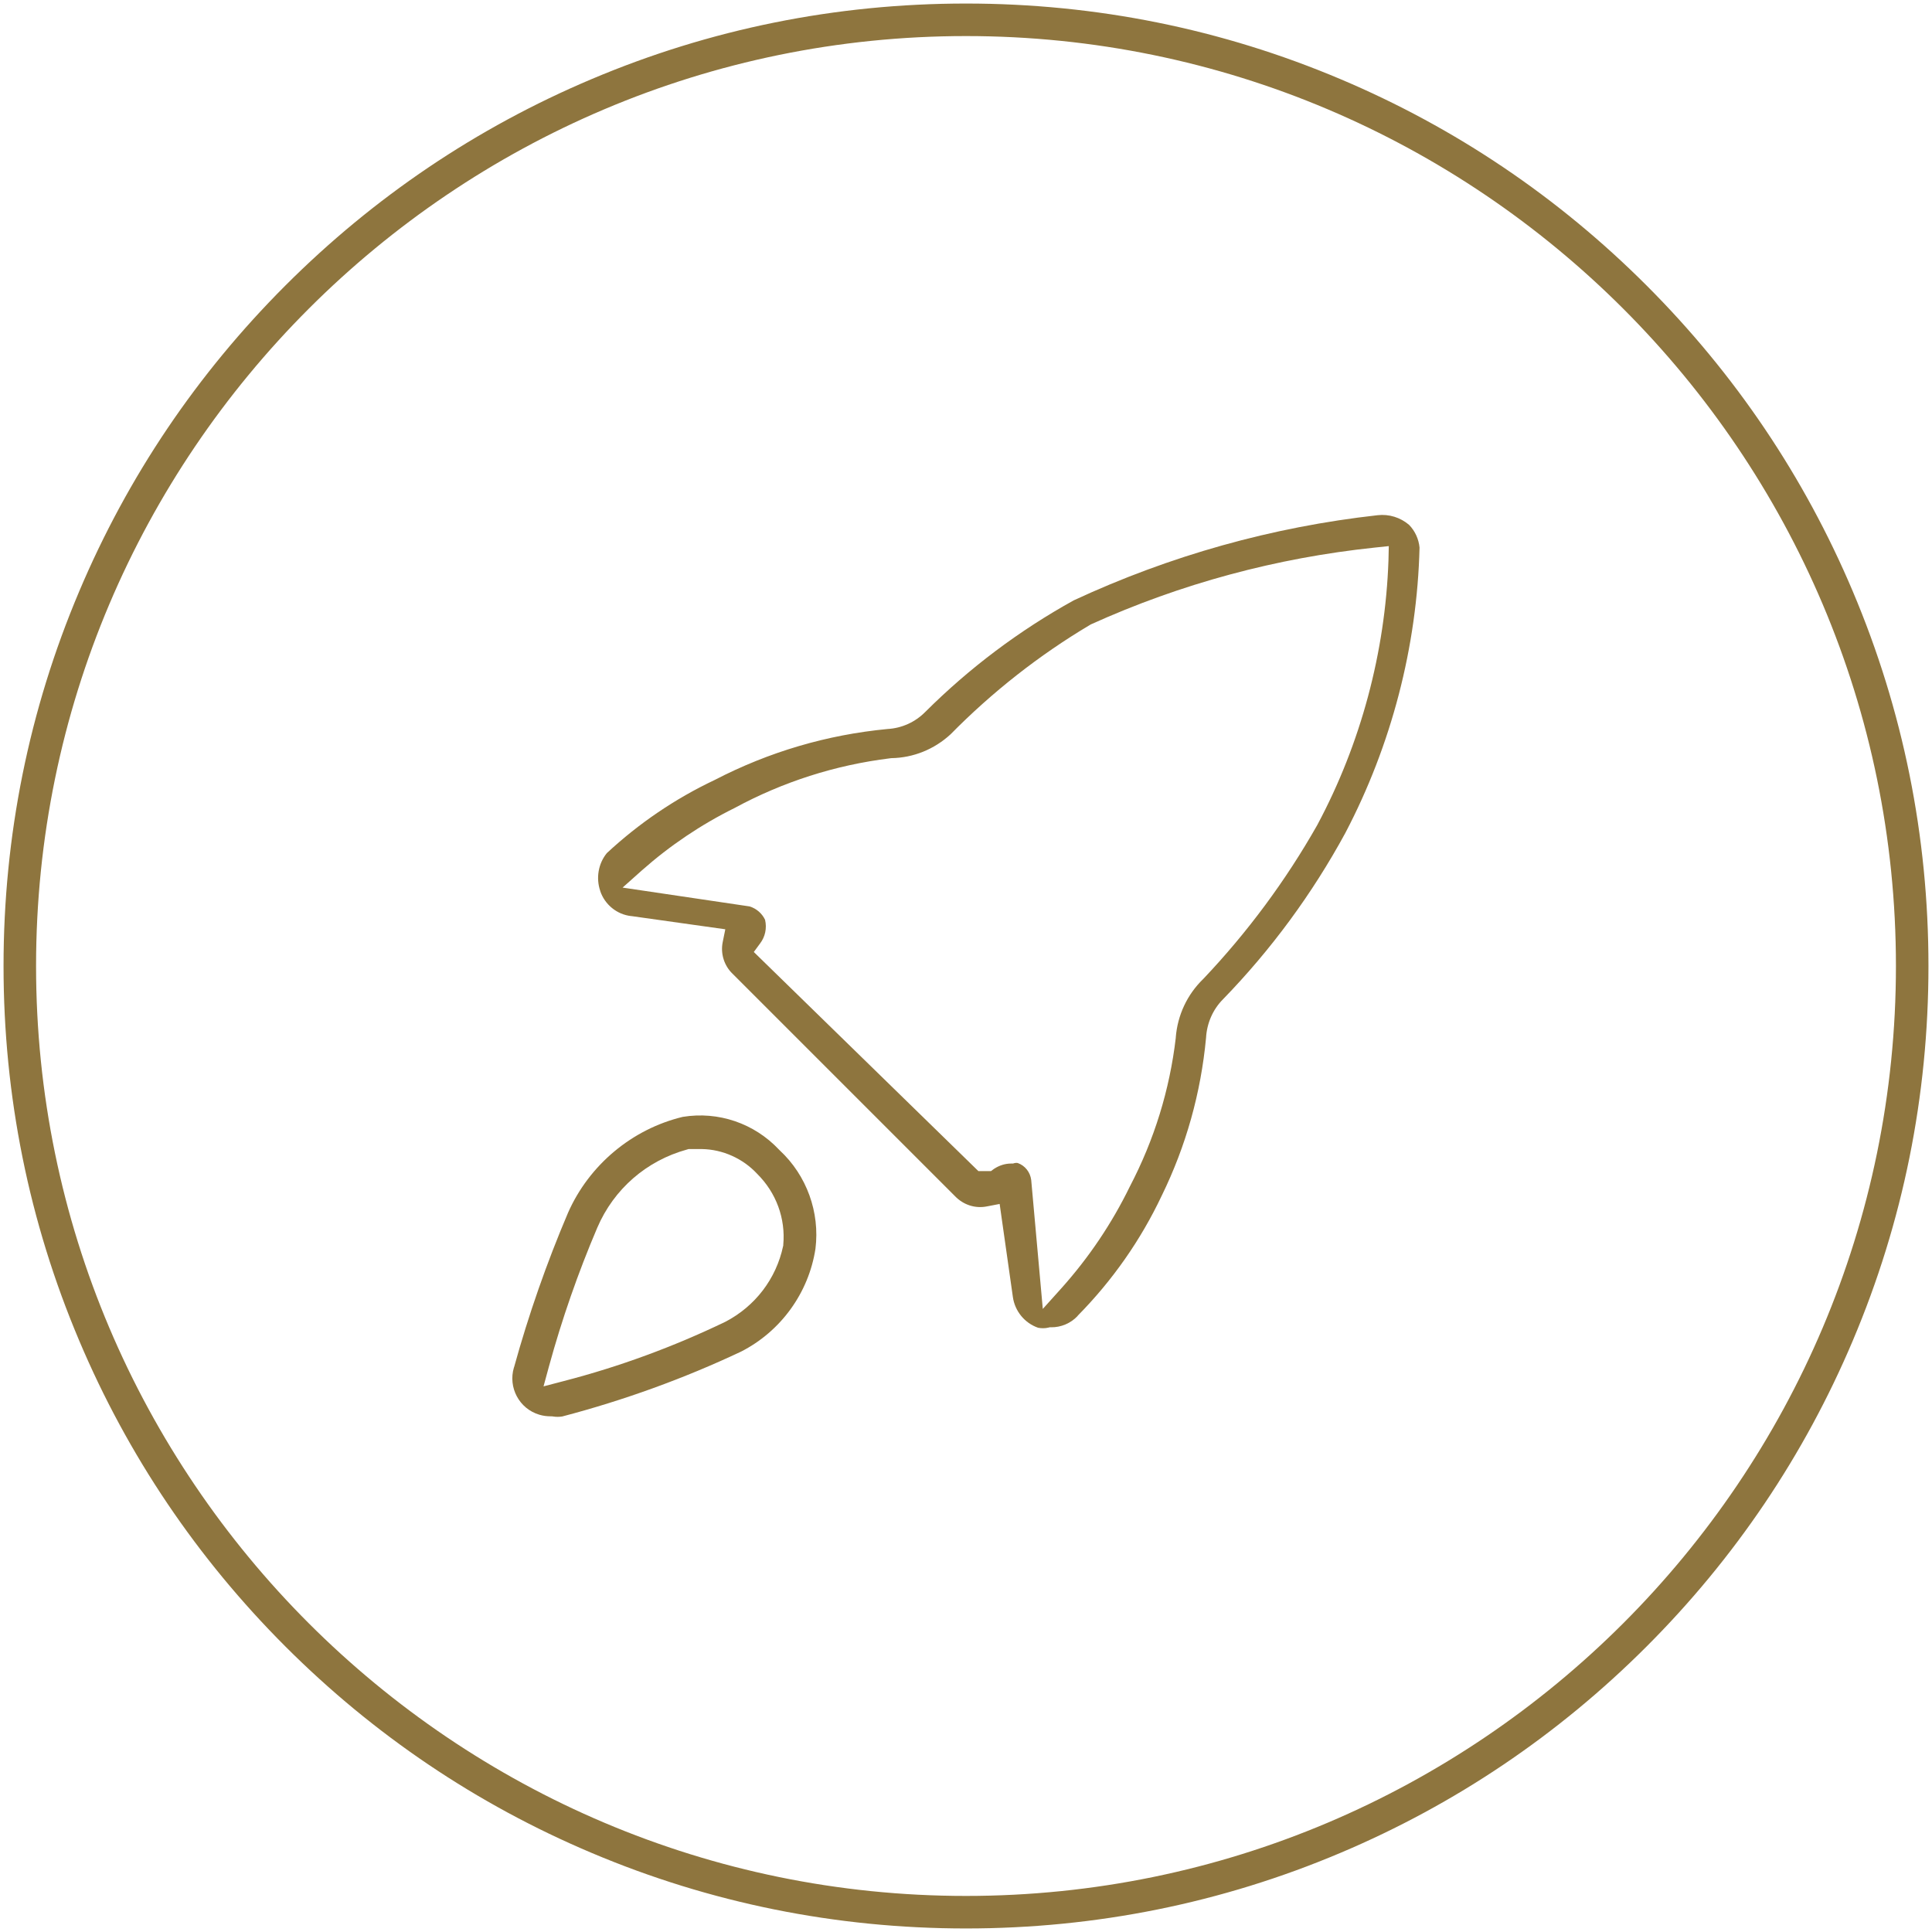
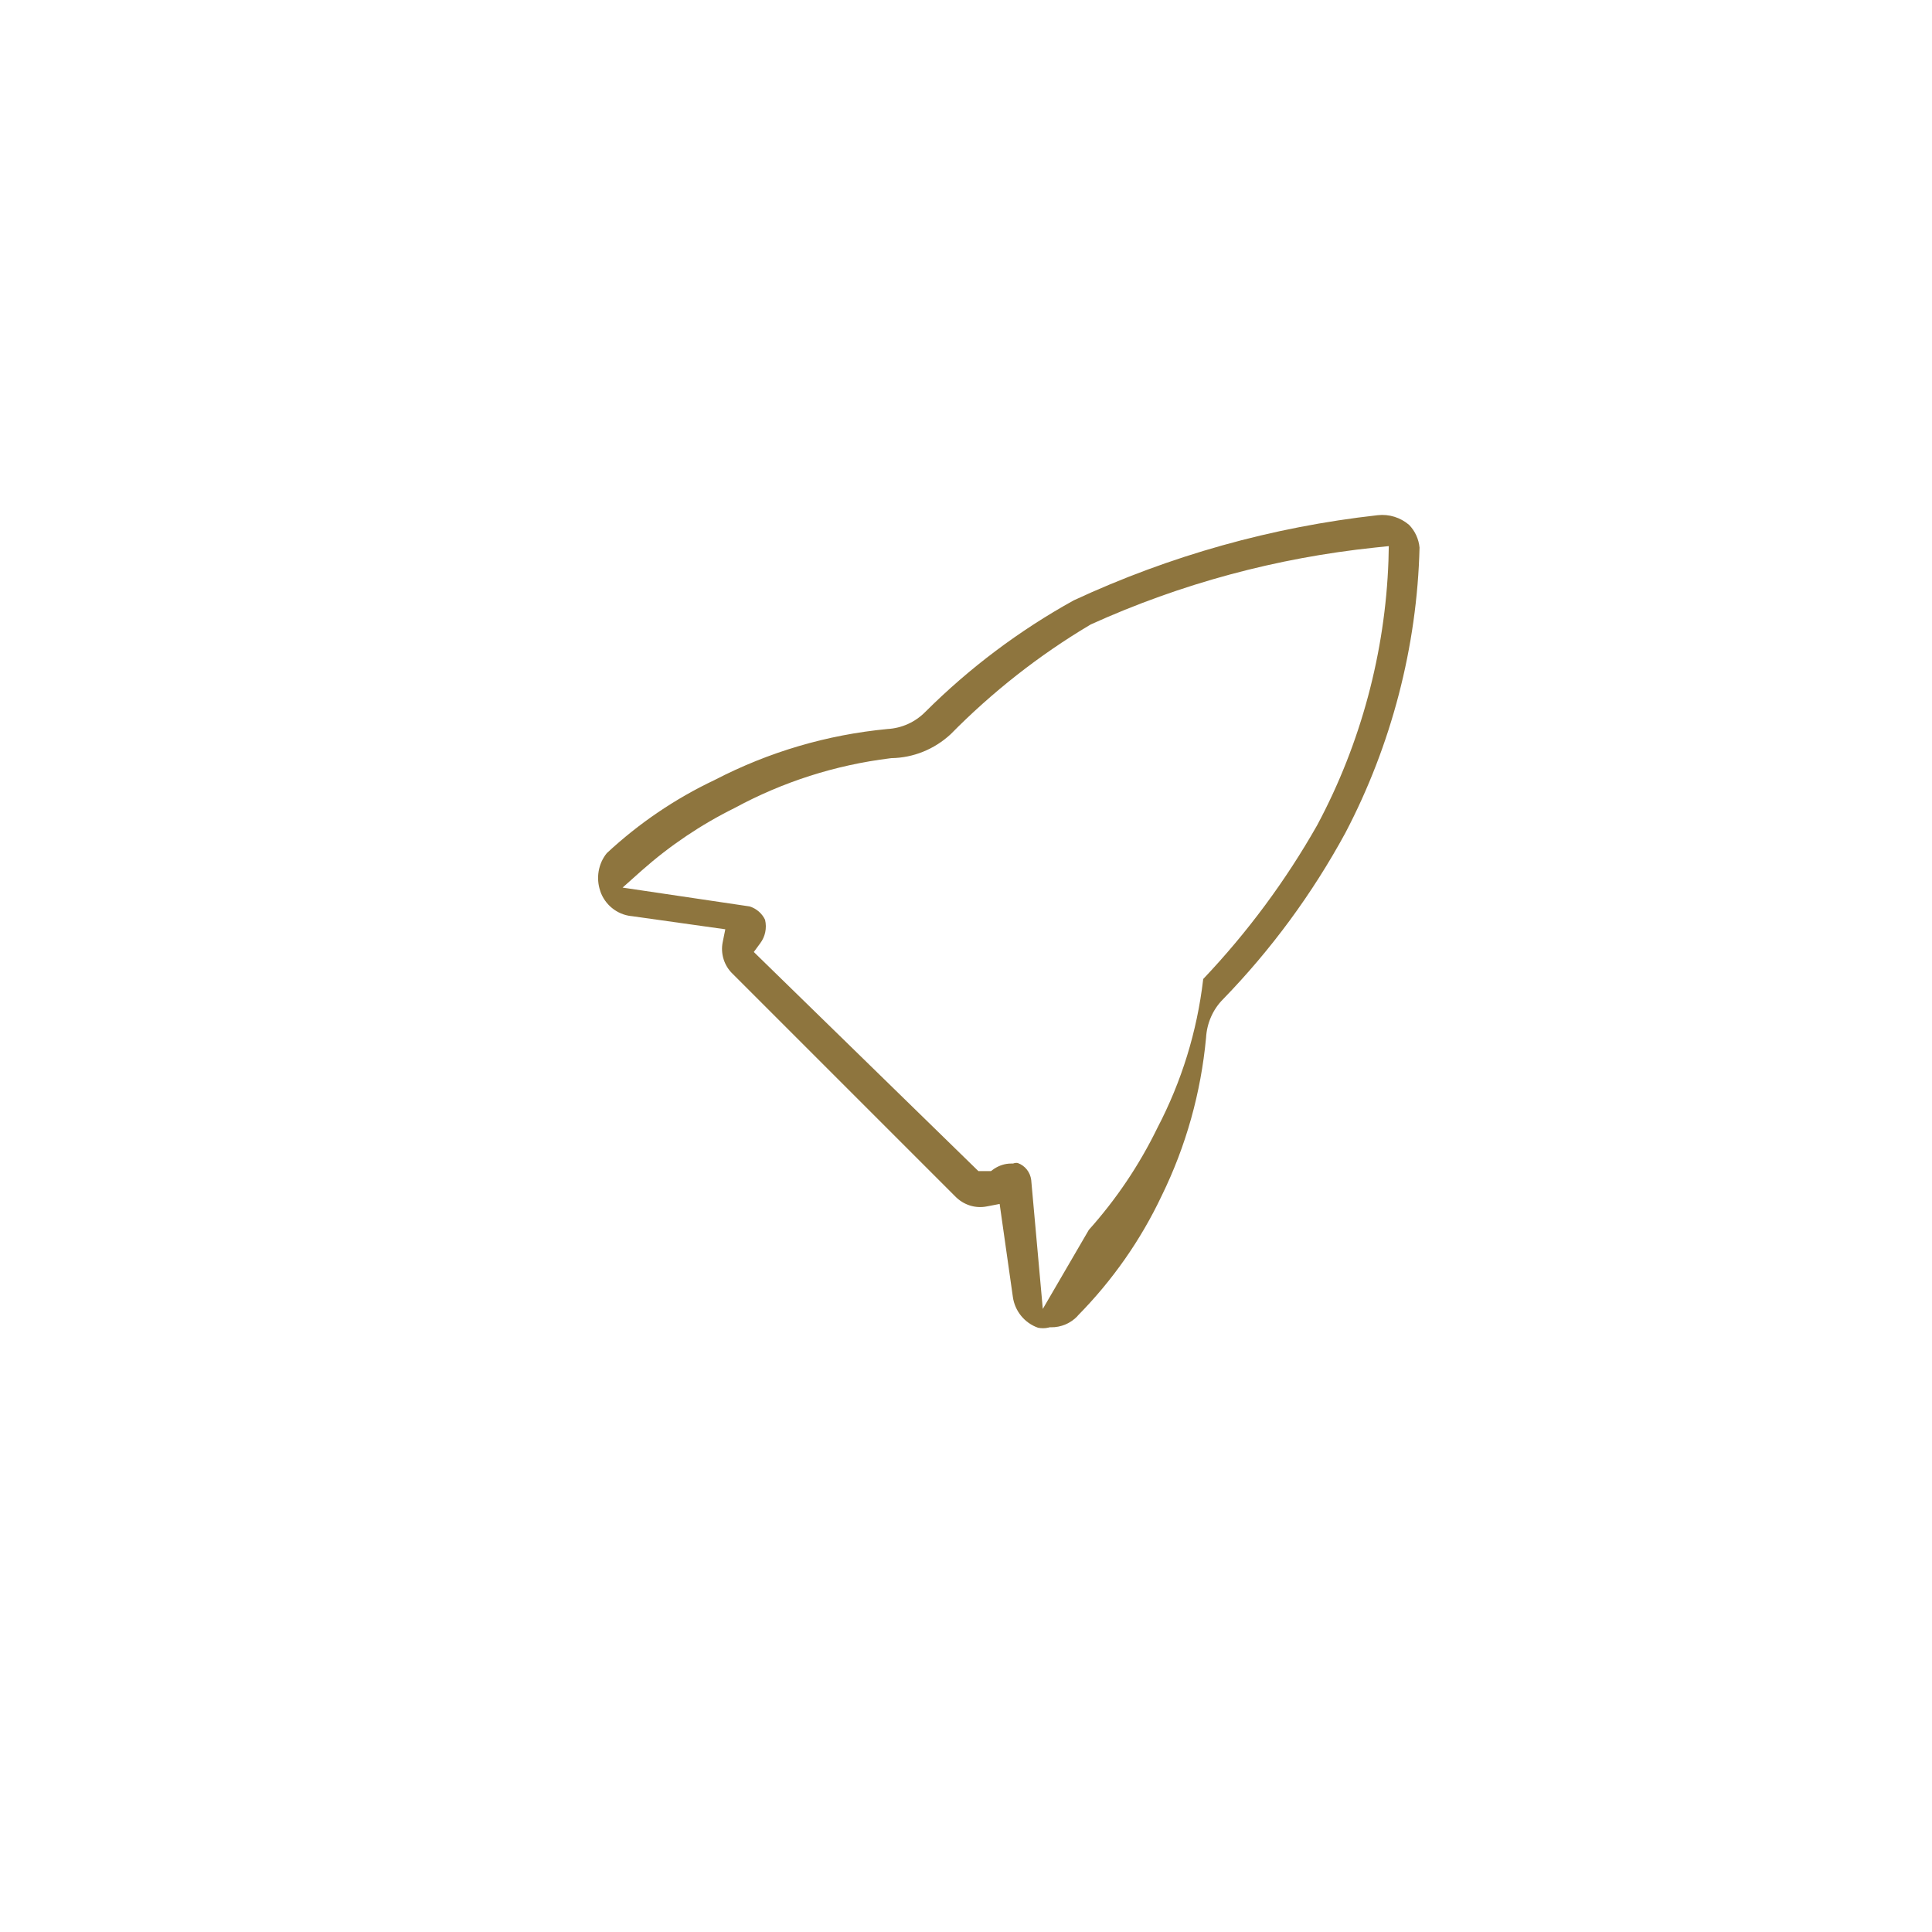
<svg xmlns="http://www.w3.org/2000/svg" version="1.1" id="Слой_1" x="0px" y="0px" viewBox="0 0 1200 1200" style="enable-background:new 0 0 1200 1200;" xml:space="preserve">
  <style type="text/css">
	.st0{fill:#8E753E;}
</style>
-   <path class="st0" d="M600,1197.8c-80.7,0-159-15.8-232.7-47c-71.2-30.1-135.1-73.2-190-128.1s-98-118.8-128.1-190  C18,759,2.2,680.7,2.2,600s15.8-159,47-232.7c30.1-71.2,73.2-135.1,128.1-190s118.8-98,190-128.1C441,18,519.3,2.2,600,2.2  s159,15.8,232.7,47c71.2,30.1,135.1,73.2,190,128.1s98,118.8,128.1,190c31.2,73.7,47,152,47,232.7s-15.8,159-47,232.7  c-30.1,71.2-73.2,135.1-128.1,190s-118.8,98-190,128.1C759,1182,680.7,1197.8,600,1197.8z M600,22.4C281.5,22.4,22.4,281.5,22.4,600  s259.1,577.6,577.6,577.6s577.6-259.1,577.6-577.6S918.5,22.4,600,22.4z" />
  <g>
    <g>
-       <path class="st0" d="M875.2,326c-5.4-4.6-12.4-6.8-19.5-6c-65.5,7.3-129,25.1-188.8,52.9c-33.8,18.7-64.8,42-92.1,69.2    c-6.3,6.4-14.6,10.2-23.6,10.7c-37.6,3.6-73.6,14.2-107.2,31.6l-0.2,0.1c-24.5,11.6-47,26.9-66.9,45.4c-5.3,6.5-6.8,15.5-4.1,23.4    l0,0.1c2.8,8.4,10.3,14.6,19.2,15.6l0.2,0l58.3,8.2l-1.6,7.9c-1.5,7.2,0.9,14.8,6.2,19.8l0.2,0.2l137.9,137.9    c5.2,5.4,12.6,7.8,19.9,6.3l7.8-1.5l8.2,57.7c1.2,8.8,7.3,16.3,15.7,19.2c2.1,0.4,4.3,0.4,6.4-0.1l0.8-0.2l0.8,0    c6.2,0.1,12.3-2.5,16.5-7l0.1-0.2c21.5-21.8,39.1-46.9,52.2-74.6c15.1-30.9,24.3-63.8,27.5-98c0.5-9,4.2-17.6,10.6-24    c29.9-30.8,55.4-65.5,75.9-103.2c28.6-54.5,44.6-115.8,46.1-177.3C881.2,334.8,878.9,329.8,875.2,326z M862.4,348.1    c-2,57-17.2,113.8-44.1,164.1l-0.1,0.2c-19.6,34.6-43.4,66.7-70.7,95.5l-0.2,0.2c-9.9,9.6-15.9,22.4-17,36.2l0,0.3    c-3.8,32.4-13.4,63.4-28.5,92.3c-11.2,23-25.5,44.2-42.5,63.2L647.7,813l-7.2-80.1c-0.6-4.8-3.8-8.9-8.3-10.5    c-0.7-0.2-1.4-0.1-2,0l-1,0.3l-1,0H628c-3.8,0-7.4,1.2-10.6,3.3l-1.9,1.4h-7.8L468.2,591.3l3.9-5.3c3.2-4.2,4.3-9.5,3.1-14.7    c-1.9-4-5.4-7-9.6-8.3l-78.9-11.7l12-10.7c17.4-15.4,36.7-28.4,57.5-38.7c30.1-16.3,62.6-26.7,96.6-30.9l0.8-0.1    c13.7-0.2,26.7-5.5,36.8-14.8c25.8-26.2,54.9-49.1,86.5-67.9l0.7-0.4c55.9-25.3,115.3-41.3,176.4-47.7l8.6-0.9L862.4,348.1z" />
+       <path class="st0" d="M875.2,326c-5.4-4.6-12.4-6.8-19.5-6c-65.5,7.3-129,25.1-188.8,52.9c-33.8,18.7-64.8,42-92.1,69.2    c-6.3,6.4-14.6,10.2-23.6,10.7c-37.6,3.6-73.6,14.2-107.2,31.6l-0.2,0.1c-24.5,11.6-47,26.9-66.9,45.4c-5.3,6.5-6.8,15.5-4.1,23.4    l0,0.1c2.8,8.4,10.3,14.6,19.2,15.6l0.2,0l58.3,8.2l-1.6,7.9c-1.5,7.2,0.9,14.8,6.2,19.8l0.2,0.2l137.9,137.9    c5.2,5.4,12.6,7.8,19.9,6.3l7.8-1.5l8.2,57.7c1.2,8.8,7.3,16.3,15.7,19.2c2.1,0.4,4.3,0.4,6.4-0.1l0.8-0.2l0.8,0    c6.2,0.1,12.3-2.5,16.5-7l0.1-0.2c21.5-21.8,39.1-46.9,52.2-74.6c15.1-30.9,24.3-63.8,27.5-98c0.5-9,4.2-17.6,10.6-24    c29.9-30.8,55.4-65.5,75.9-103.2c28.6-54.5,44.6-115.8,46.1-177.3C881.2,334.8,878.9,329.8,875.2,326z M862.4,348.1    c-2,57-17.2,113.8-44.1,164.1l-0.1,0.2c-19.6,34.6-43.4,66.7-70.7,95.5l-0.2,0.2l0,0.3    c-3.8,32.4-13.4,63.4-28.5,92.3c-11.2,23-25.5,44.2-42.5,63.2L647.7,813l-7.2-80.1c-0.6-4.8-3.8-8.9-8.3-10.5    c-0.7-0.2-1.4-0.1-2,0l-1,0.3l-1,0H628c-3.8,0-7.4,1.2-10.6,3.3l-1.9,1.4h-7.8L468.2,591.3l3.9-5.3c3.2-4.2,4.3-9.5,3.1-14.7    c-1.9-4-5.4-7-9.6-8.3l-78.9-11.7l12-10.7c17.4-15.4,36.7-28.4,57.5-38.7c30.1-16.3,62.6-26.7,96.6-30.9l0.8-0.1    c13.7-0.2,26.7-5.5,36.8-14.8c25.8-26.2,54.9-49.1,86.5-67.9l0.7-0.4c55.9-25.3,115.3-41.3,176.4-47.7l8.6-0.9L862.4,348.1z" />
    </g>
    <g>
-       <path class="st0" d="M484.3,714.5l-0.4-0.4c-15.4-16.4-37.7-24-59.8-20.4c-31.6,7.6-58.2,29.9-71.3,59.6    c-13.2,31-24.5,63.3-33.5,95.9l-0.1,0.2c-3.7,12.4,3.3,25.6,15.8,29.3c2.3,0.7,4.7,1,7.1,1l0.7,0l0.7,0.1c1.9,0.3,3.8,0.3,5.7,0    c38.1-10,75.5-23.5,111.1-40.3c24.7-12.6,42-36.5,46.2-63.9C509.3,753,501.1,730.1,484.3,714.5z M486.5,773.2l0,0.4l-0.1,0.4    c-4.3,20.3-17.4,37.4-35.9,47l-0.2,0.1c-32,15.4-65.7,27.8-100.1,36.7l-12.6,3.3l3.4-12.5c8-29.2,18.1-58.2,30-86.1    c10.3-24,30.6-41.6,55.7-48.5l1-0.3h8.2c13,0.2,25.6,5.9,34.4,15.4C482.1,740.8,488,756.8,486.5,773.2z" />
-     </g>
+       </g>
  </g>
</svg>